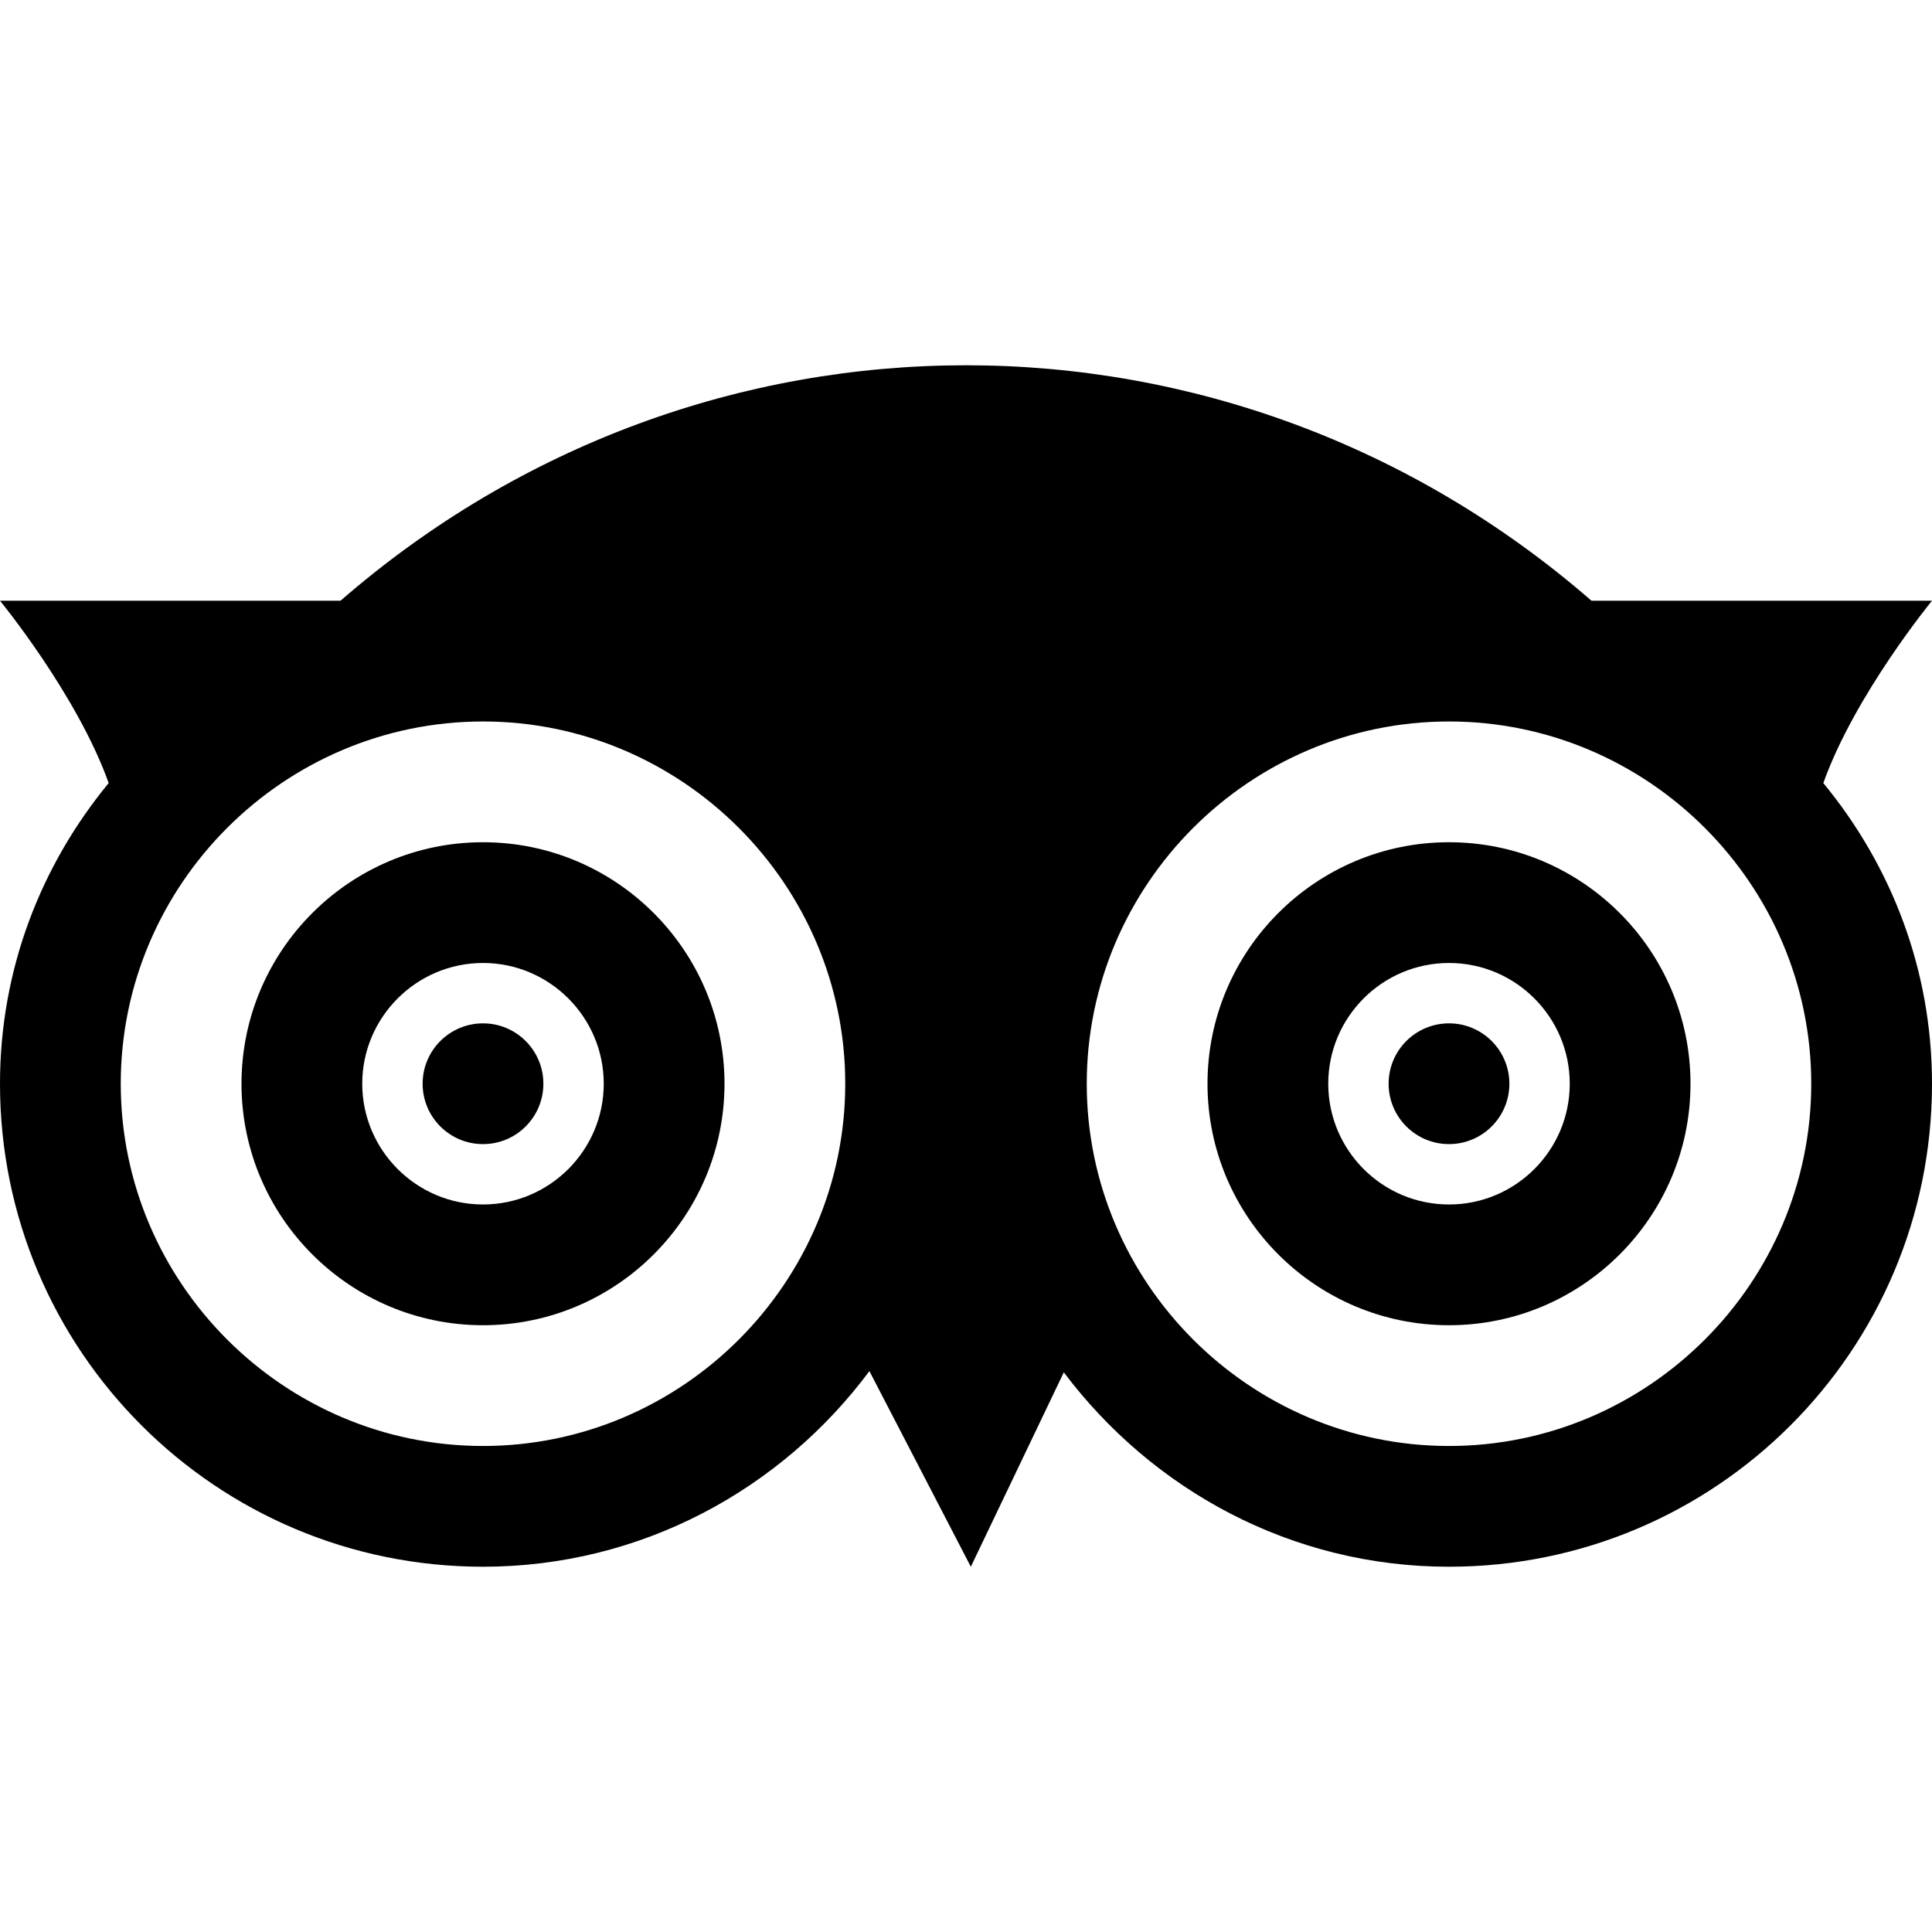
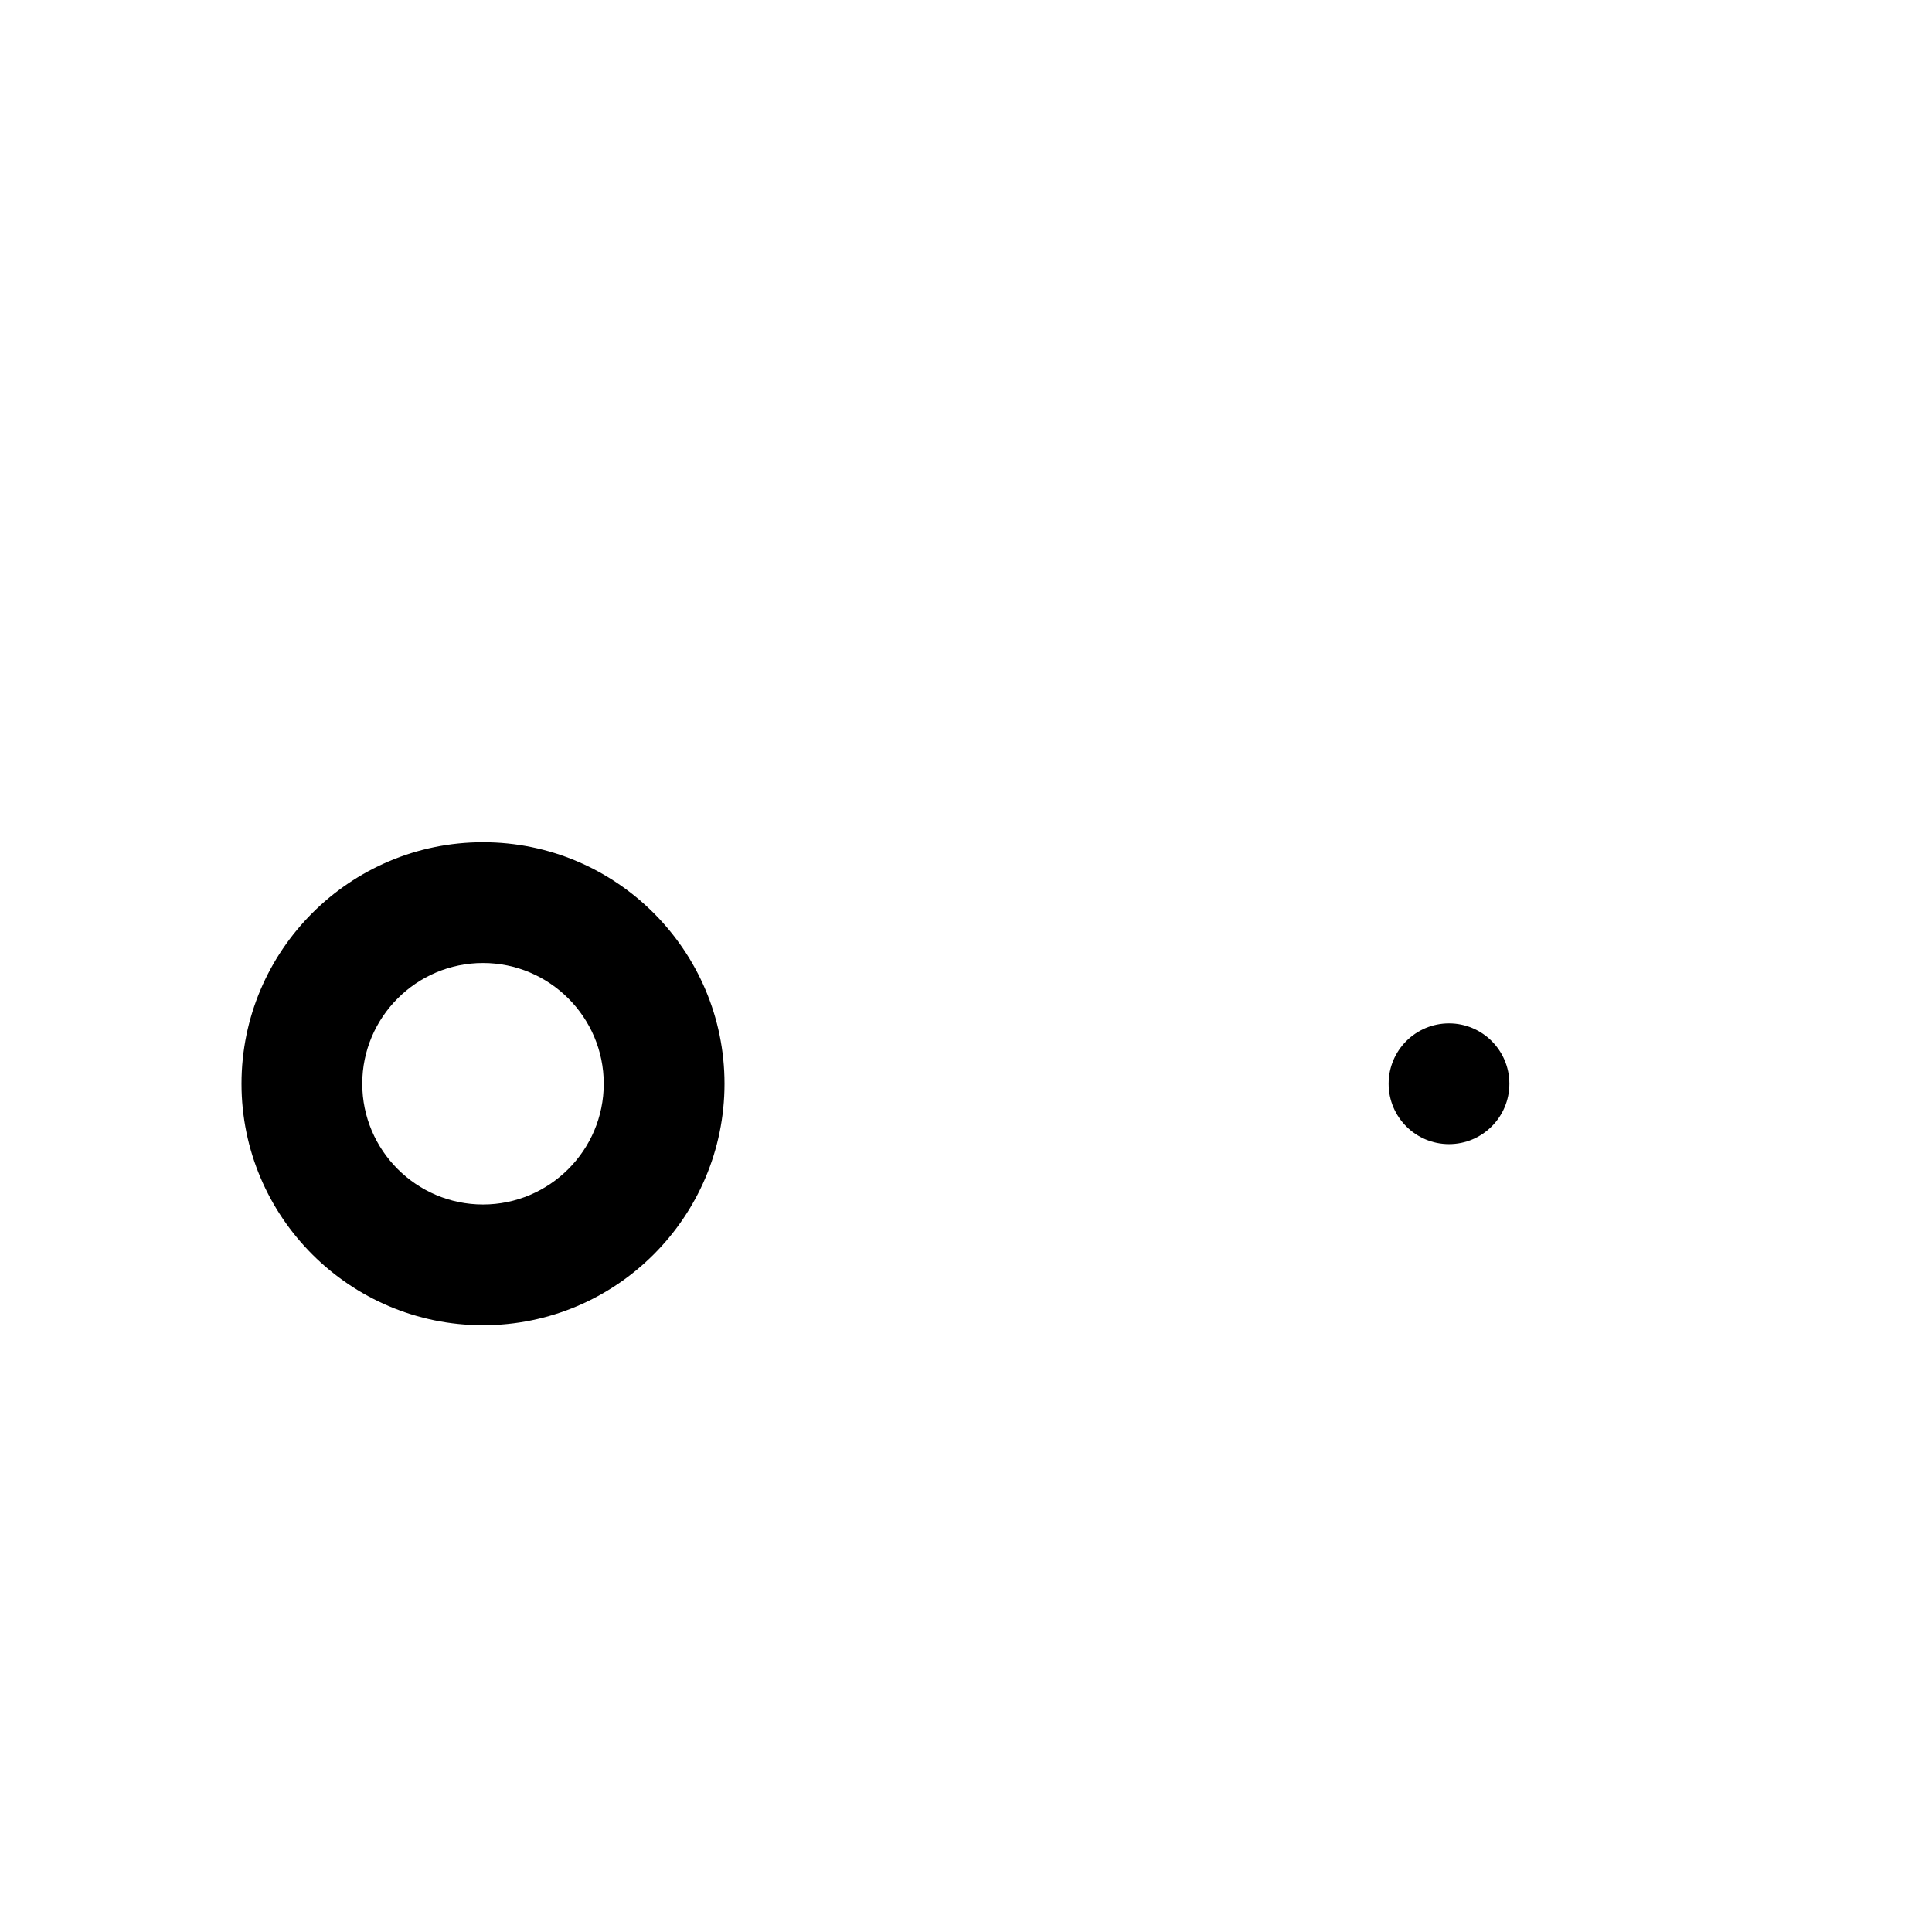
<svg xmlns="http://www.w3.org/2000/svg" version="1.1" id="Capa_1" x="0px" y="0px" viewBox="0 0 512 512" style="enable-background:new 0 0 512 512;" xml:space="preserve">
  <g>
    <g>
-       <path d="M512,159.2h-90.24C326.08,76,185.92,76,90.24,159.2H0c0,0,20.48,24.96,28.8,48.32C10.88,229.28,0,256.8,0,287.2    c0,70.72,57.28,128,128,128c41.92,0,79.04-20.48,102.4-51.84l26.88,51.84l24.64-51.52c23.36,31.04,60.16,51.52,102.08,51.52    c70.72,0,128-57.28,128-128c0-30.4-10.88-57.92-28.8-79.68C491.52,184.16,512,159.2,512,159.2z M128,383.2c-52.8,0-96-43.2-96-96    s43.2-96,96-96s96,43.2,96,96S180.8,383.2,128,383.2z M384,383.2c-52.8,0-96-43.2-96-96s43.2-96,96-96s96,43.2,96,96    S436.8,383.2,384,383.2z" />
-     </g>
+       </g>
  </g>
  <g>
    <g>
      <path d="M128,223.2c-35.296,0-64,28.704-64,64c0,35.296,28.704,64,64,64s64-28.704,64-64C192,251.904,163.296,223.2,128,223.2z     M128,319.2c-17.632,0-32-14.368-32-32c0-17.632,14.368-32,32-32s32,14.368,32,32C160,304.832,145.632,319.2,128,319.2z" />
    </g>
  </g>
  <g>
    <g>
-       <path d="M384,223.2c-35.296,0-64,28.704-64,64c0,35.296,28.704,64,64,64c35.296,0,64-28.704,64-64    C448,251.904,419.296,223.2,384,223.2z M384,319.2c-17.664,0-32-14.368-32-32c0-17.632,14.336-32,32-32s32,14.368,32,32    C416,304.832,401.664,319.2,384,319.2z" />
-     </g>
+       </g>
  </g>
  <g>
    <g>
-       <circle cx="128" cy="287.2" r="16" />
-     </g>
+       </g>
  </g>
  <g>
    <g>
      <circle cx="384" cy="287.2" r="16" />
    </g>
  </g>
  <g>
</g>
  <g>
</g>
  <g>
</g>
  <g>
</g>
  <g>
</g>
  <g>
</g>
  <g>
</g>
  <g>
</g>
  <g>
</g>
  <g>
</g>
  <g>
</g>
  <g>
</g>
  <g>
</g>
  <g>
</g>
  <g>
</g>
</svg>